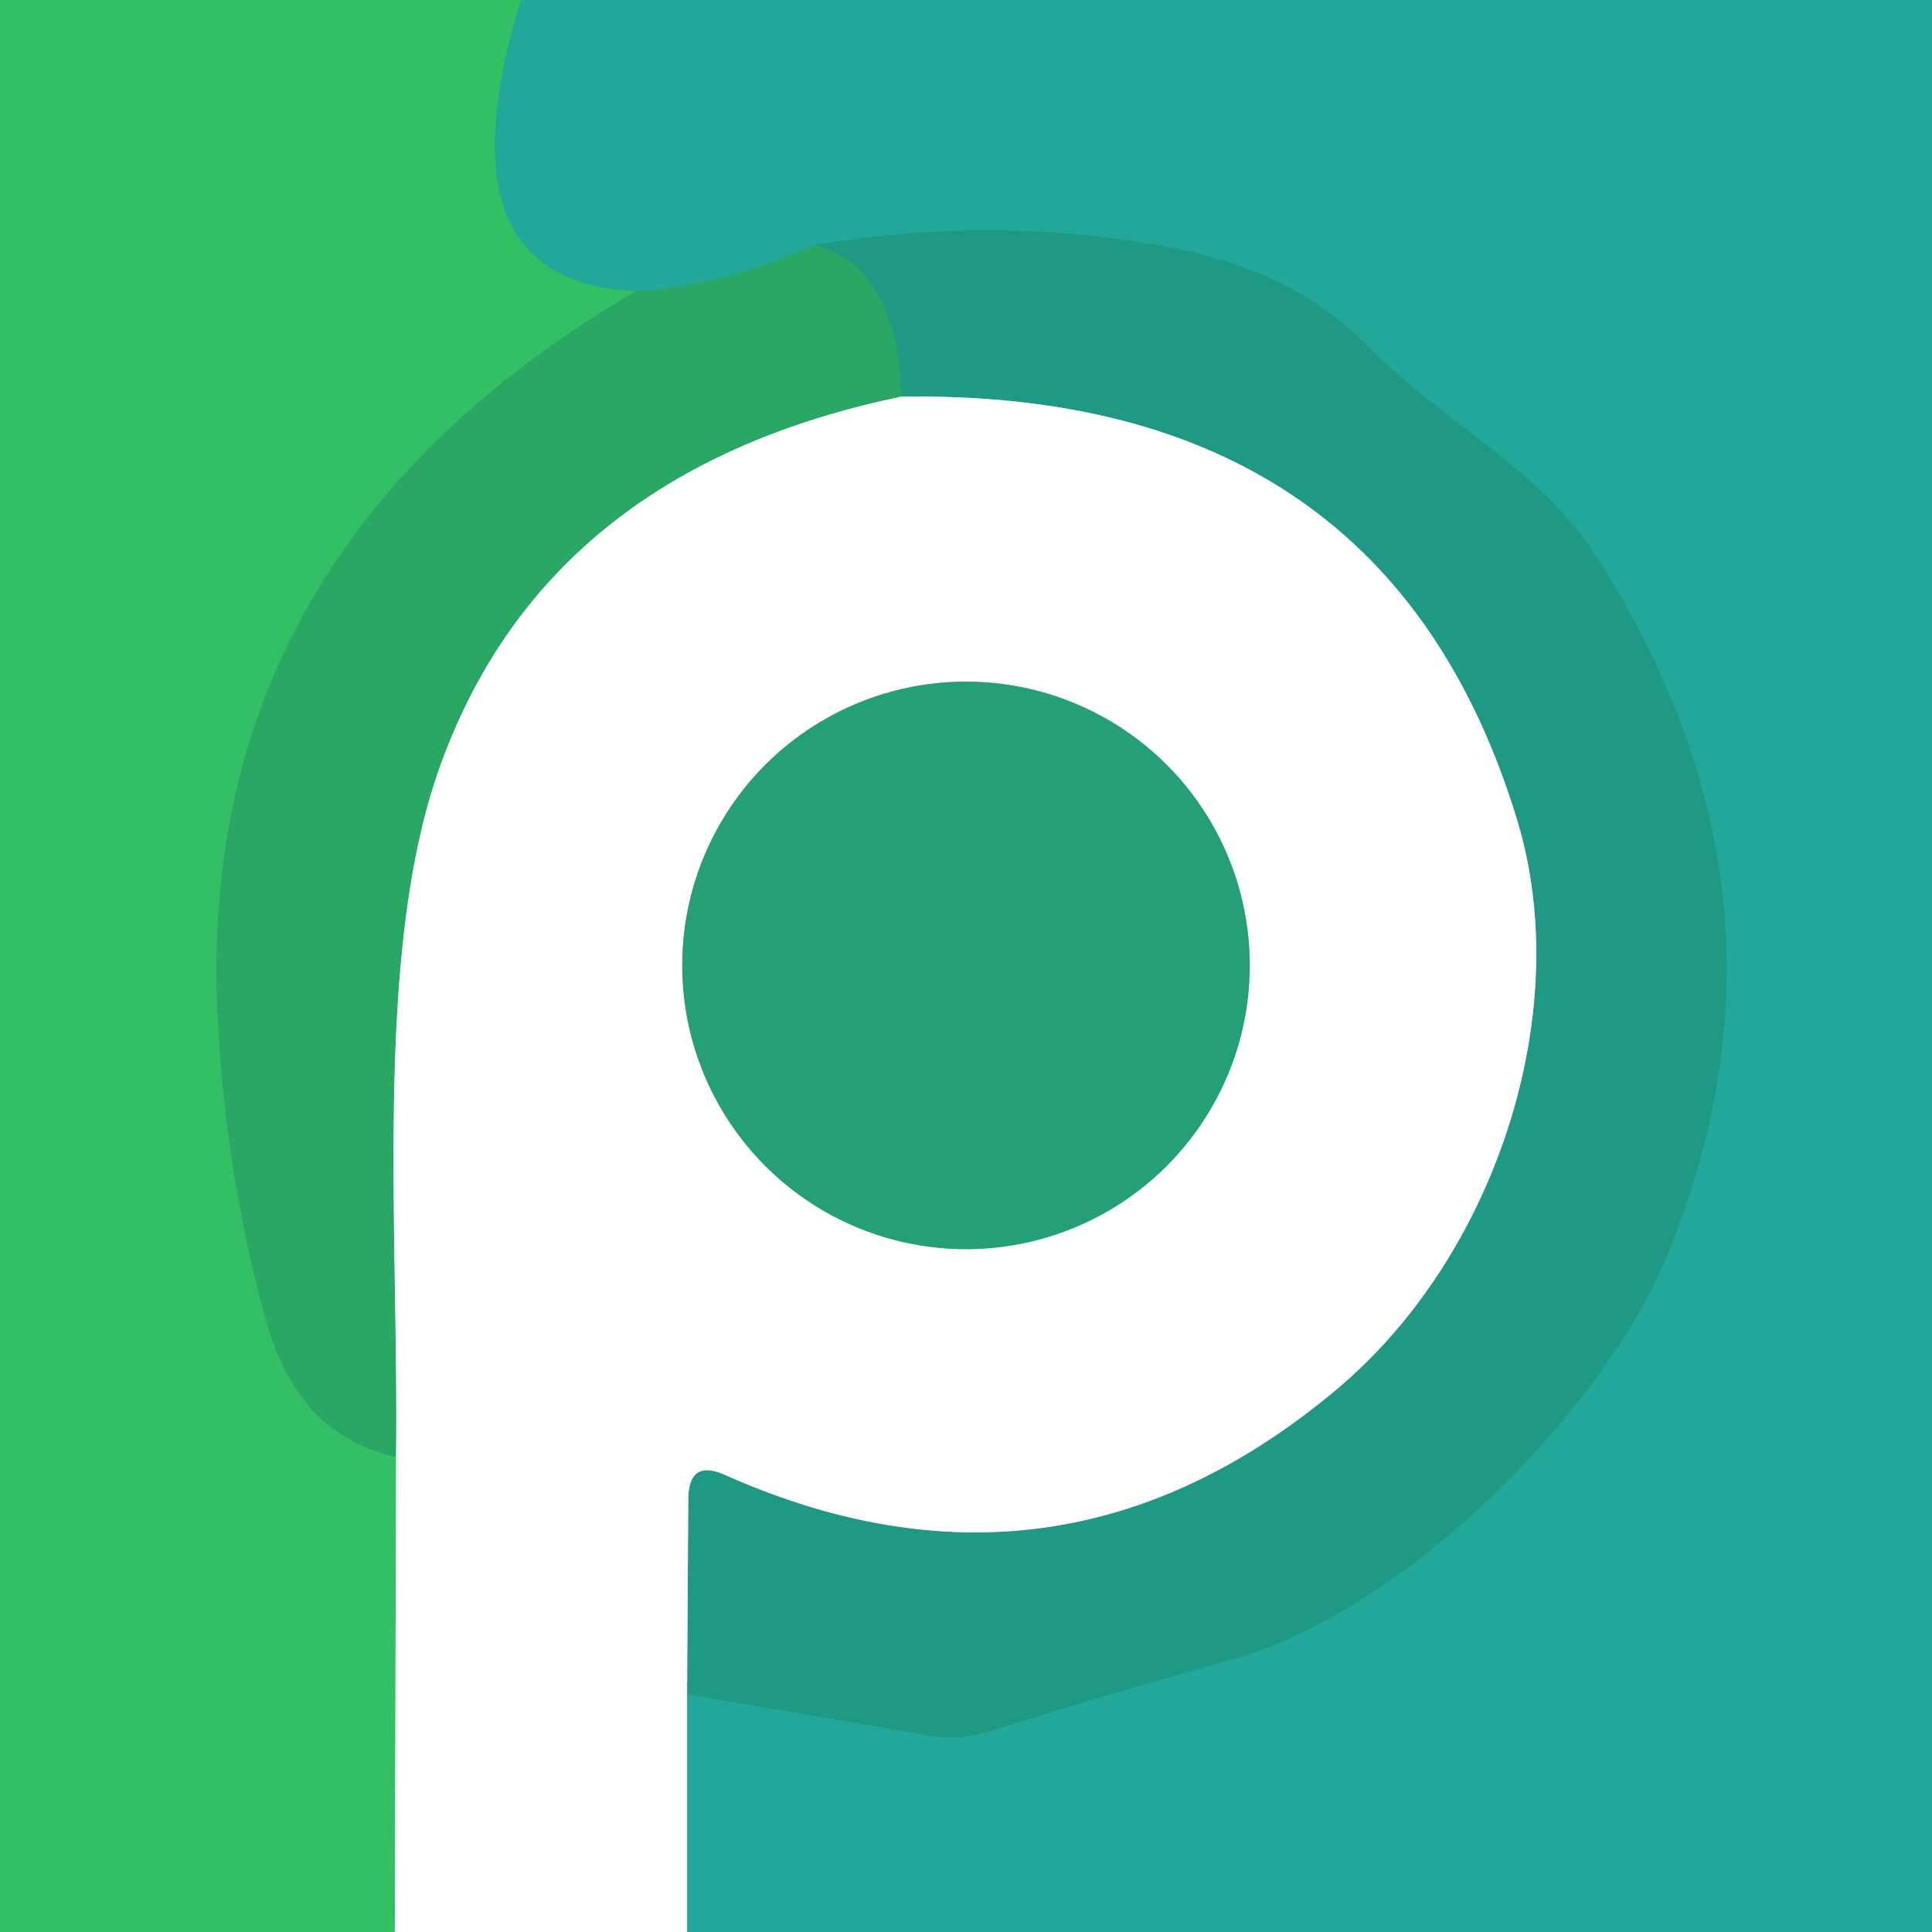
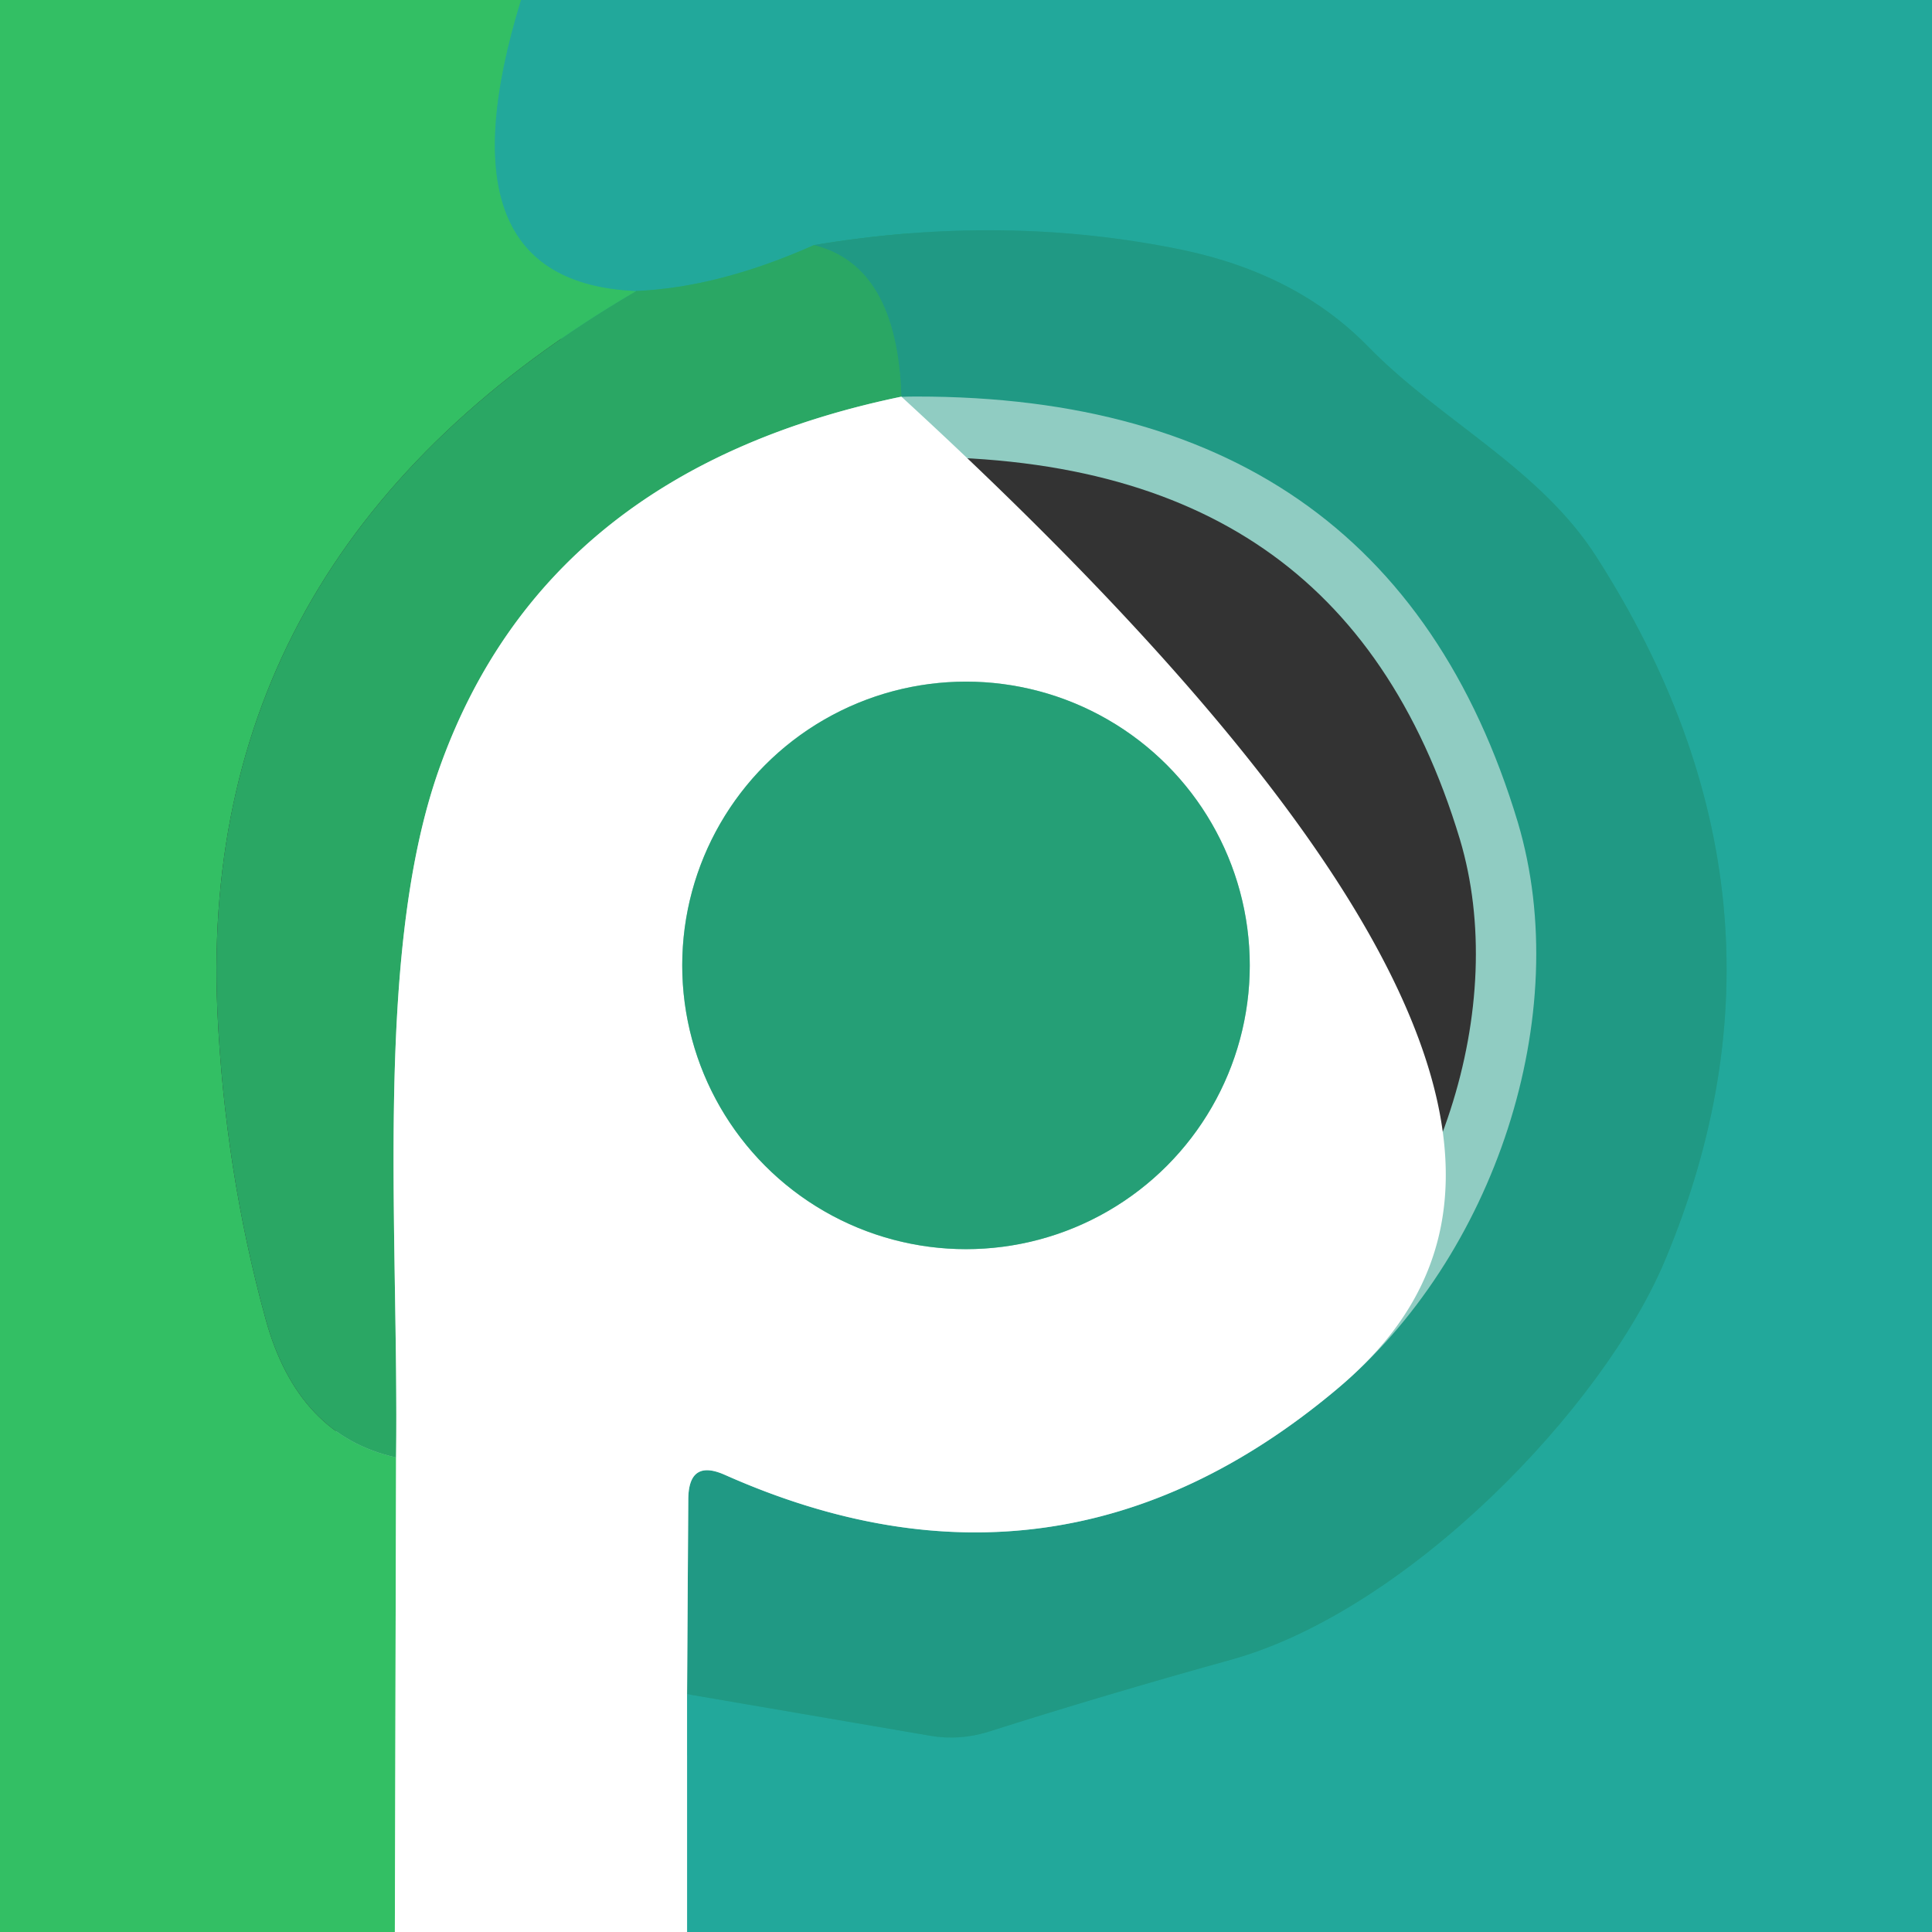
<svg xmlns="http://www.w3.org/2000/svg" version="1.1" viewBox="0.00 0.00 32.00 32.00">
  <rect x="0.00" y="0.00" width="32.00" height="32.00" fill="#333333" stroke="none" />
  <g stroke-width="2.00" fill="none" stroke-linecap="butt">
    <path stroke="#2bb480" vector-effect="non-scaling-stroke" d="   M 8.63 0.00   Q 7.19 4.68 10.54 4.82" />
-     <path stroke="#2fb364" vector-effect="non-scaling-stroke" d="   M 10.54 4.82   Q 3.27 9.07 3.60 16.73   Q 3.72 19.38 4.40 21.85   Q 4.93 23.78 6.56 24.14" />
    <path stroke="#99dfb2" vector-effect="non-scaling-stroke" d="   M 6.56 24.14   L 6.54 32.00" />
    <path stroke="#91d4cd" vector-effect="non-scaling-stroke" d="   M 11.38 32.00   L 11.38 28.06" />
    <path stroke="#21a190" vector-effect="non-scaling-stroke" d="   M 11.38 28.06   L 15.41 28.75   Q 15.88 28.83 16.35 28.69   Q 18.30 28.07 20.39 27.49   C 23.31 26.68 26.55 23.33 27.58 20.87   Q 30.08 14.90 26.44 9.22   C 25.50 7.75 23.86 6.97 22.66 5.74   Q 21.49 4.54 19.59 4.14   Q 16.64 3.53 13.48 4.06" />
    <path stroke="#26a880" vector-effect="non-scaling-stroke" d="   M 13.48 4.06   Q 11.91 4.76 10.54 4.82" />
    <path stroke="#90ccc2" vector-effect="non-scaling-stroke" d="   M 11.38 28.06   L 11.40 24.82   Q 11.41 24.16 12.01 24.43   Q 17.52 26.88 22.13 23.02   C 24.75 20.83 26.09 16.81 25.14 13.62   Q 22.98 6.45 14.93 6.57" />
    <path stroke="#25a074" vector-effect="non-scaling-stroke" d="   M 14.93 6.57   Q 14.86 4.40 13.48 4.06" />
    <path stroke="#95d3b2" vector-effect="non-scaling-stroke" d="   M 14.93 6.57   Q 9.05 7.79 7.29 12.69   C 6.18 15.76 6.61 20.43 6.56 24.14" />
    <path stroke="#92cfbb" vector-effect="non-scaling-stroke" d="   M 20.70 15.99   A 4.70 4.70 0.0 0 0 16.00 11.29   A 4.70 4.70 0.0 0 0 11.30 15.99   A 4.70 4.70 0.0 0 0 16.00 20.69   A 4.70 4.70 0.0 0 0 20.70 15.99" />
  </g>
  <path fill="#33bf64" d="   M 0.00 0.00   L 8.63 0.00   Q 7.19 4.68 10.54 4.82   Q 3.27 9.07 3.60 16.73   Q 3.72 19.38 4.40 21.85   Q 4.93 23.78 6.56 24.14   L 6.54 32.00   L 0.00 32.00   L 0.00 0.00   Z" />
  <path fill="#22a89b" d="   M 8.63 0.00   L 32.00 0.00   L 32.00 32.00   L 11.38 32.00   L 11.38 28.06   L 15.41 28.75   Q 15.88 28.83 16.35 28.69   Q 18.30 28.07 20.39 27.49   C 23.31 26.68 26.55 23.33 27.58 20.87   Q 30.08 14.90 26.44 9.22   C 25.50 7.75 23.86 6.97 22.66 5.74   Q 21.49 4.54 19.59 4.14   Q 16.64 3.53 13.48 4.06   Q 11.91 4.76 10.54 4.82   Q 7.19 4.68 8.63 0.00   Z" />
  <path fill="#209984" d="   M 11.38 28.06   L 11.40 24.82   Q 11.41 24.16 12.01 24.43   Q 17.52 26.88 22.13 23.02   C 24.75 20.83 26.09 16.81 25.14 13.62   Q 22.98 6.45 14.93 6.57   Q 14.86 4.40 13.48 4.06   Q 16.64 3.53 19.59 4.14   Q 21.49 4.54 22.66 5.74   C 23.86 6.97 25.50 7.75 26.44 9.22   Q 30.08 14.90 27.58 20.87   C 26.55 23.33 23.31 26.68 20.39 27.49   Q 18.30 28.07 16.35 28.69   Q 15.88 28.83 15.41 28.75   L 11.38 28.06   Z" />
  <path fill="#2aa764" d="   M 13.48 4.06   Q 14.86 4.40 14.93 6.57   Q 9.05 7.79 7.29 12.69   C 6.18 15.76 6.61 20.43 6.56 24.14   Q 4.93 23.78 4.40 21.85   Q 3.72 19.38 3.60 16.73   Q 3.27 9.07 10.54 4.82   Q 11.91 4.76 13.48 4.06   Z" />
-   <path fill="#ffffff" d="   M 14.93 6.57   Q 22.98 6.45 25.14 13.62   C 26.09 16.81 24.75 20.83 22.13 23.02   Q 17.52 26.88 12.01 24.43   Q 11.41 24.16 11.40 24.82   L 11.38 28.06   L 11.38 32.00   L 6.54 32.00   L 6.56 24.14   C 6.61 20.43 6.18 15.76 7.29 12.69   Q 9.05 7.79 14.93 6.57   Z   M 20.70 15.99   A 4.70 4.70 0.0 0 0 16.00 11.29   A 4.70 4.70 0.0 0 0 11.30 15.99   A 4.70 4.70 0.0 0 0 16.00 20.69   A 4.70 4.70 0.0 0 0 20.70 15.99   Z" />
+   <path fill="#ffffff" d="   M 14.93 6.57   C 26.09 16.81 24.75 20.83 22.13 23.02   Q 17.52 26.88 12.01 24.43   Q 11.41 24.16 11.40 24.82   L 11.38 28.06   L 11.38 32.00   L 6.54 32.00   L 6.56 24.14   C 6.61 20.43 6.18 15.76 7.29 12.69   Q 9.05 7.79 14.93 6.57   Z   M 20.70 15.99   A 4.70 4.70 0.0 0 0 16.00 11.29   A 4.70 4.70 0.0 0 0 11.30 15.99   A 4.70 4.70 0.0 0 0 16.00 20.69   A 4.70 4.70 0.0 0 0 20.70 15.99   Z" />
  <circle fill="#259f76" cx="16.00" cy="15.99" r="4.70" />
</svg>